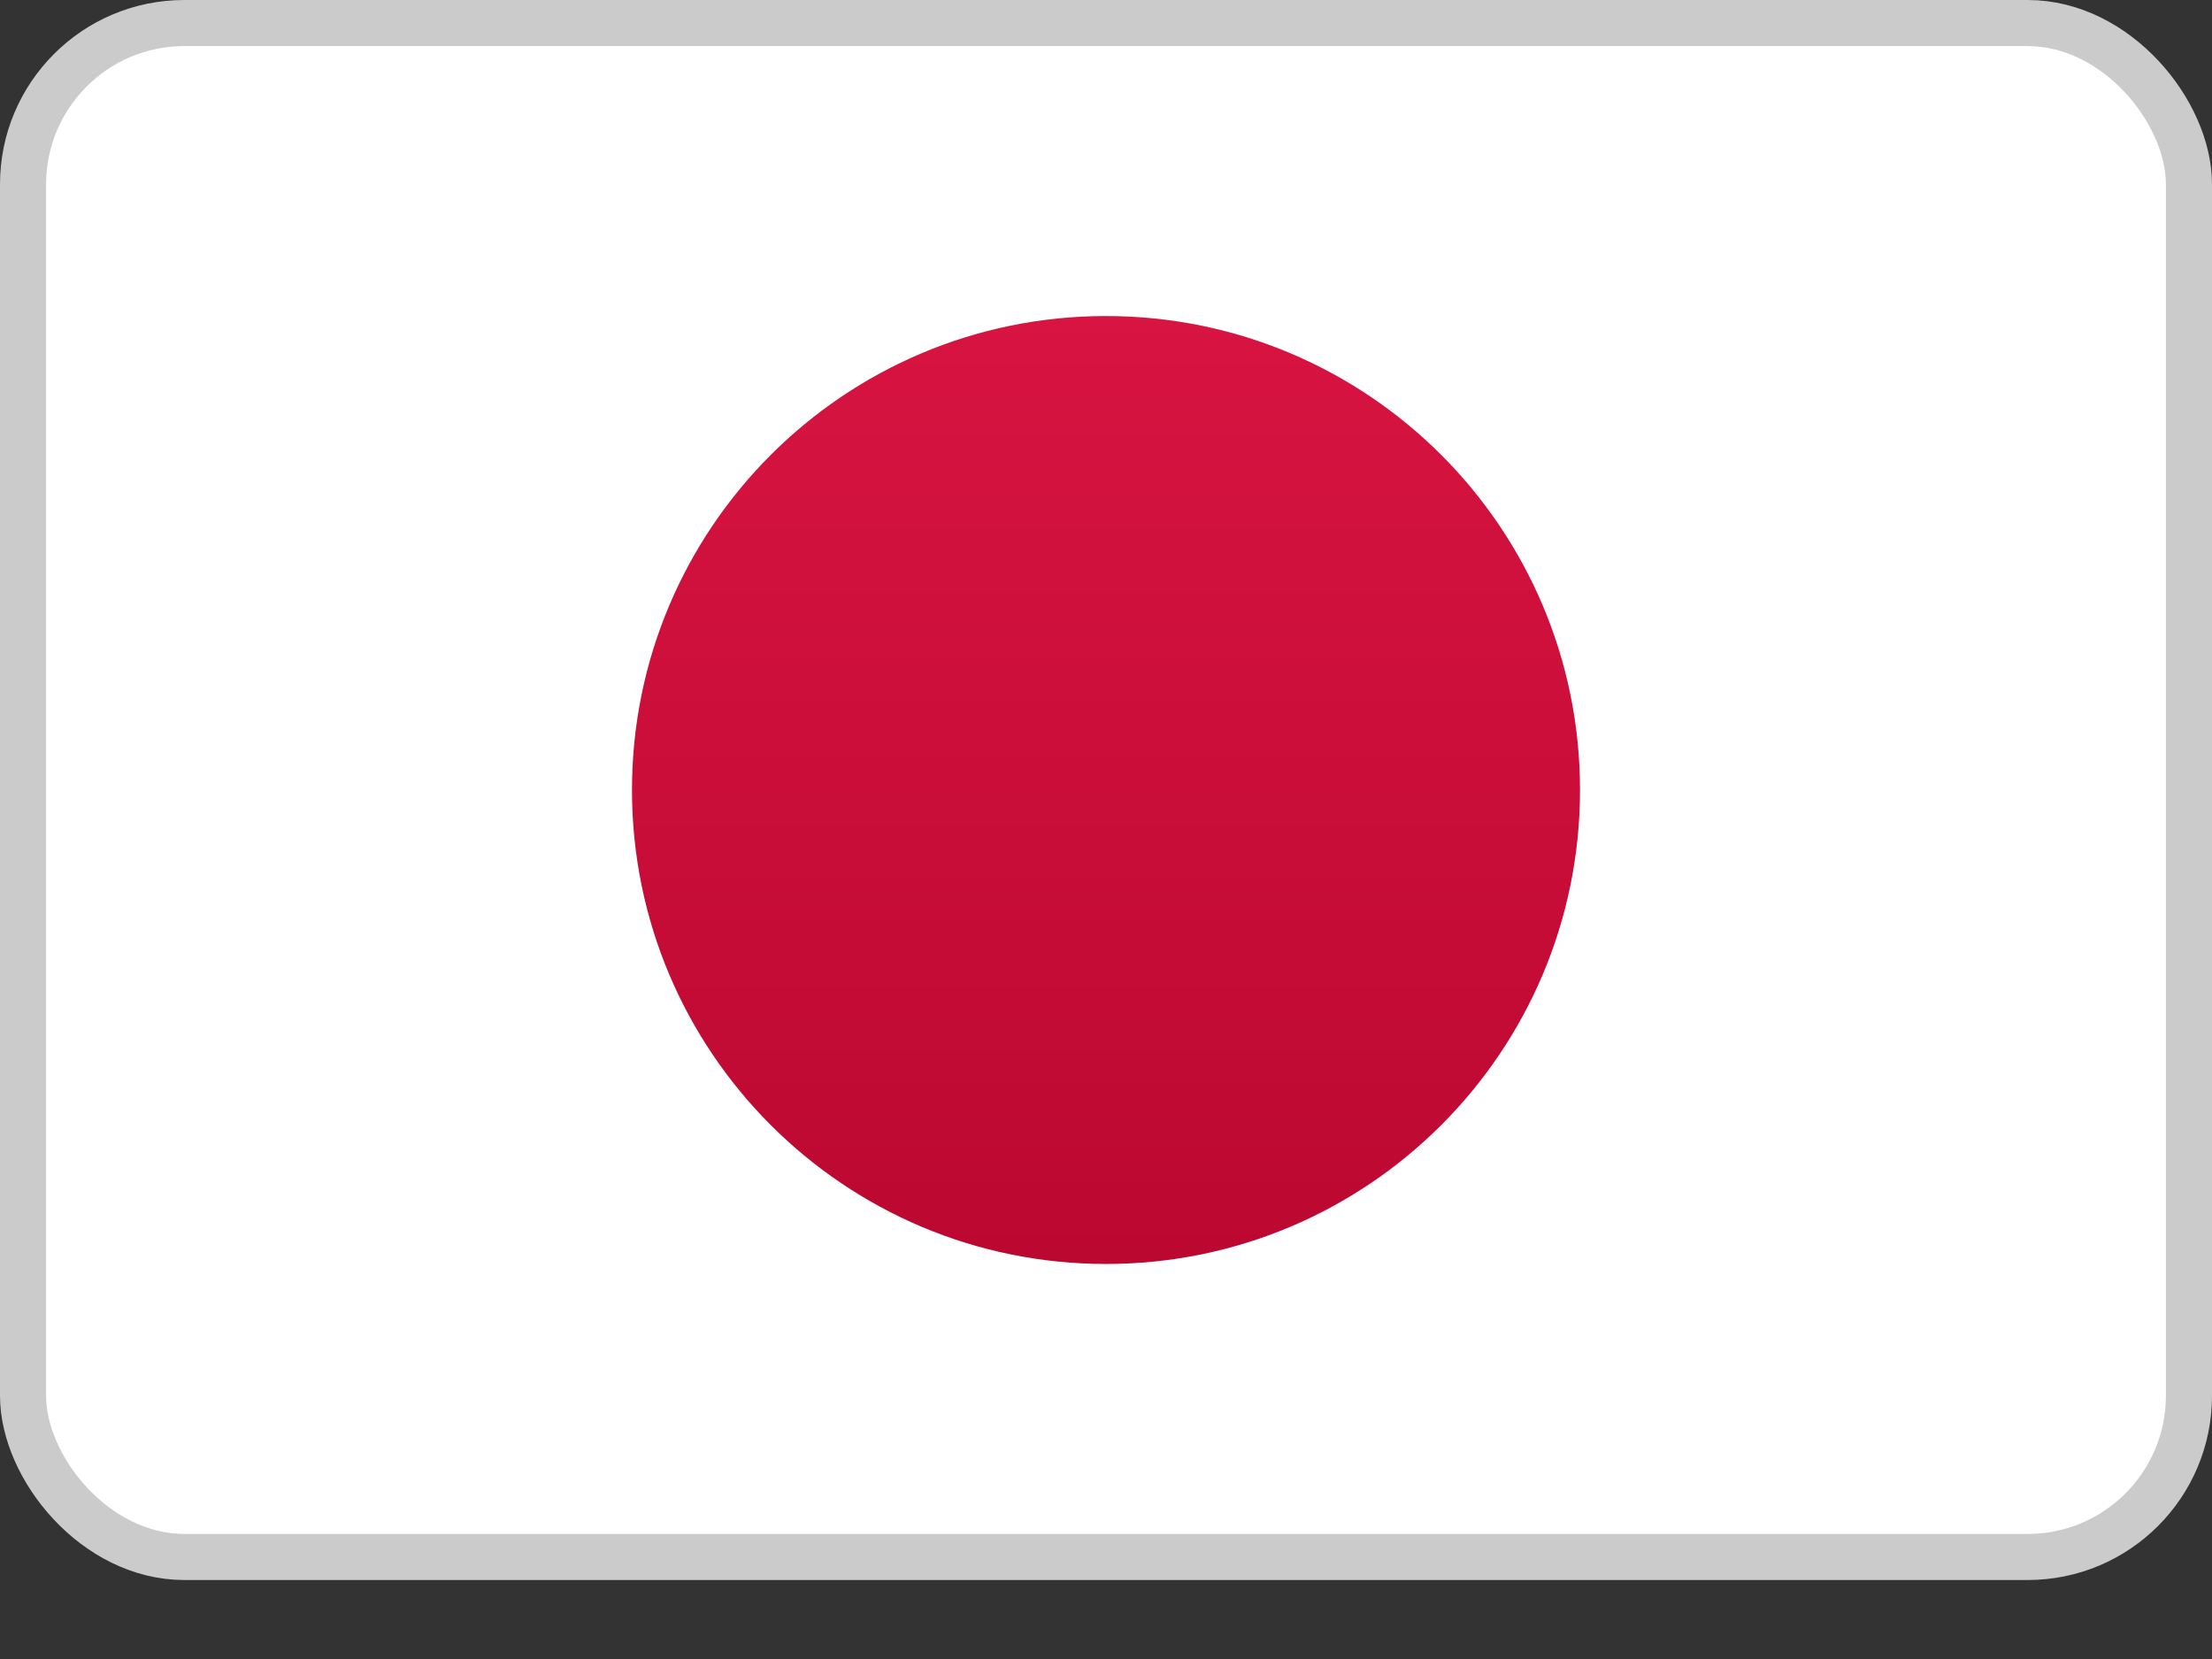
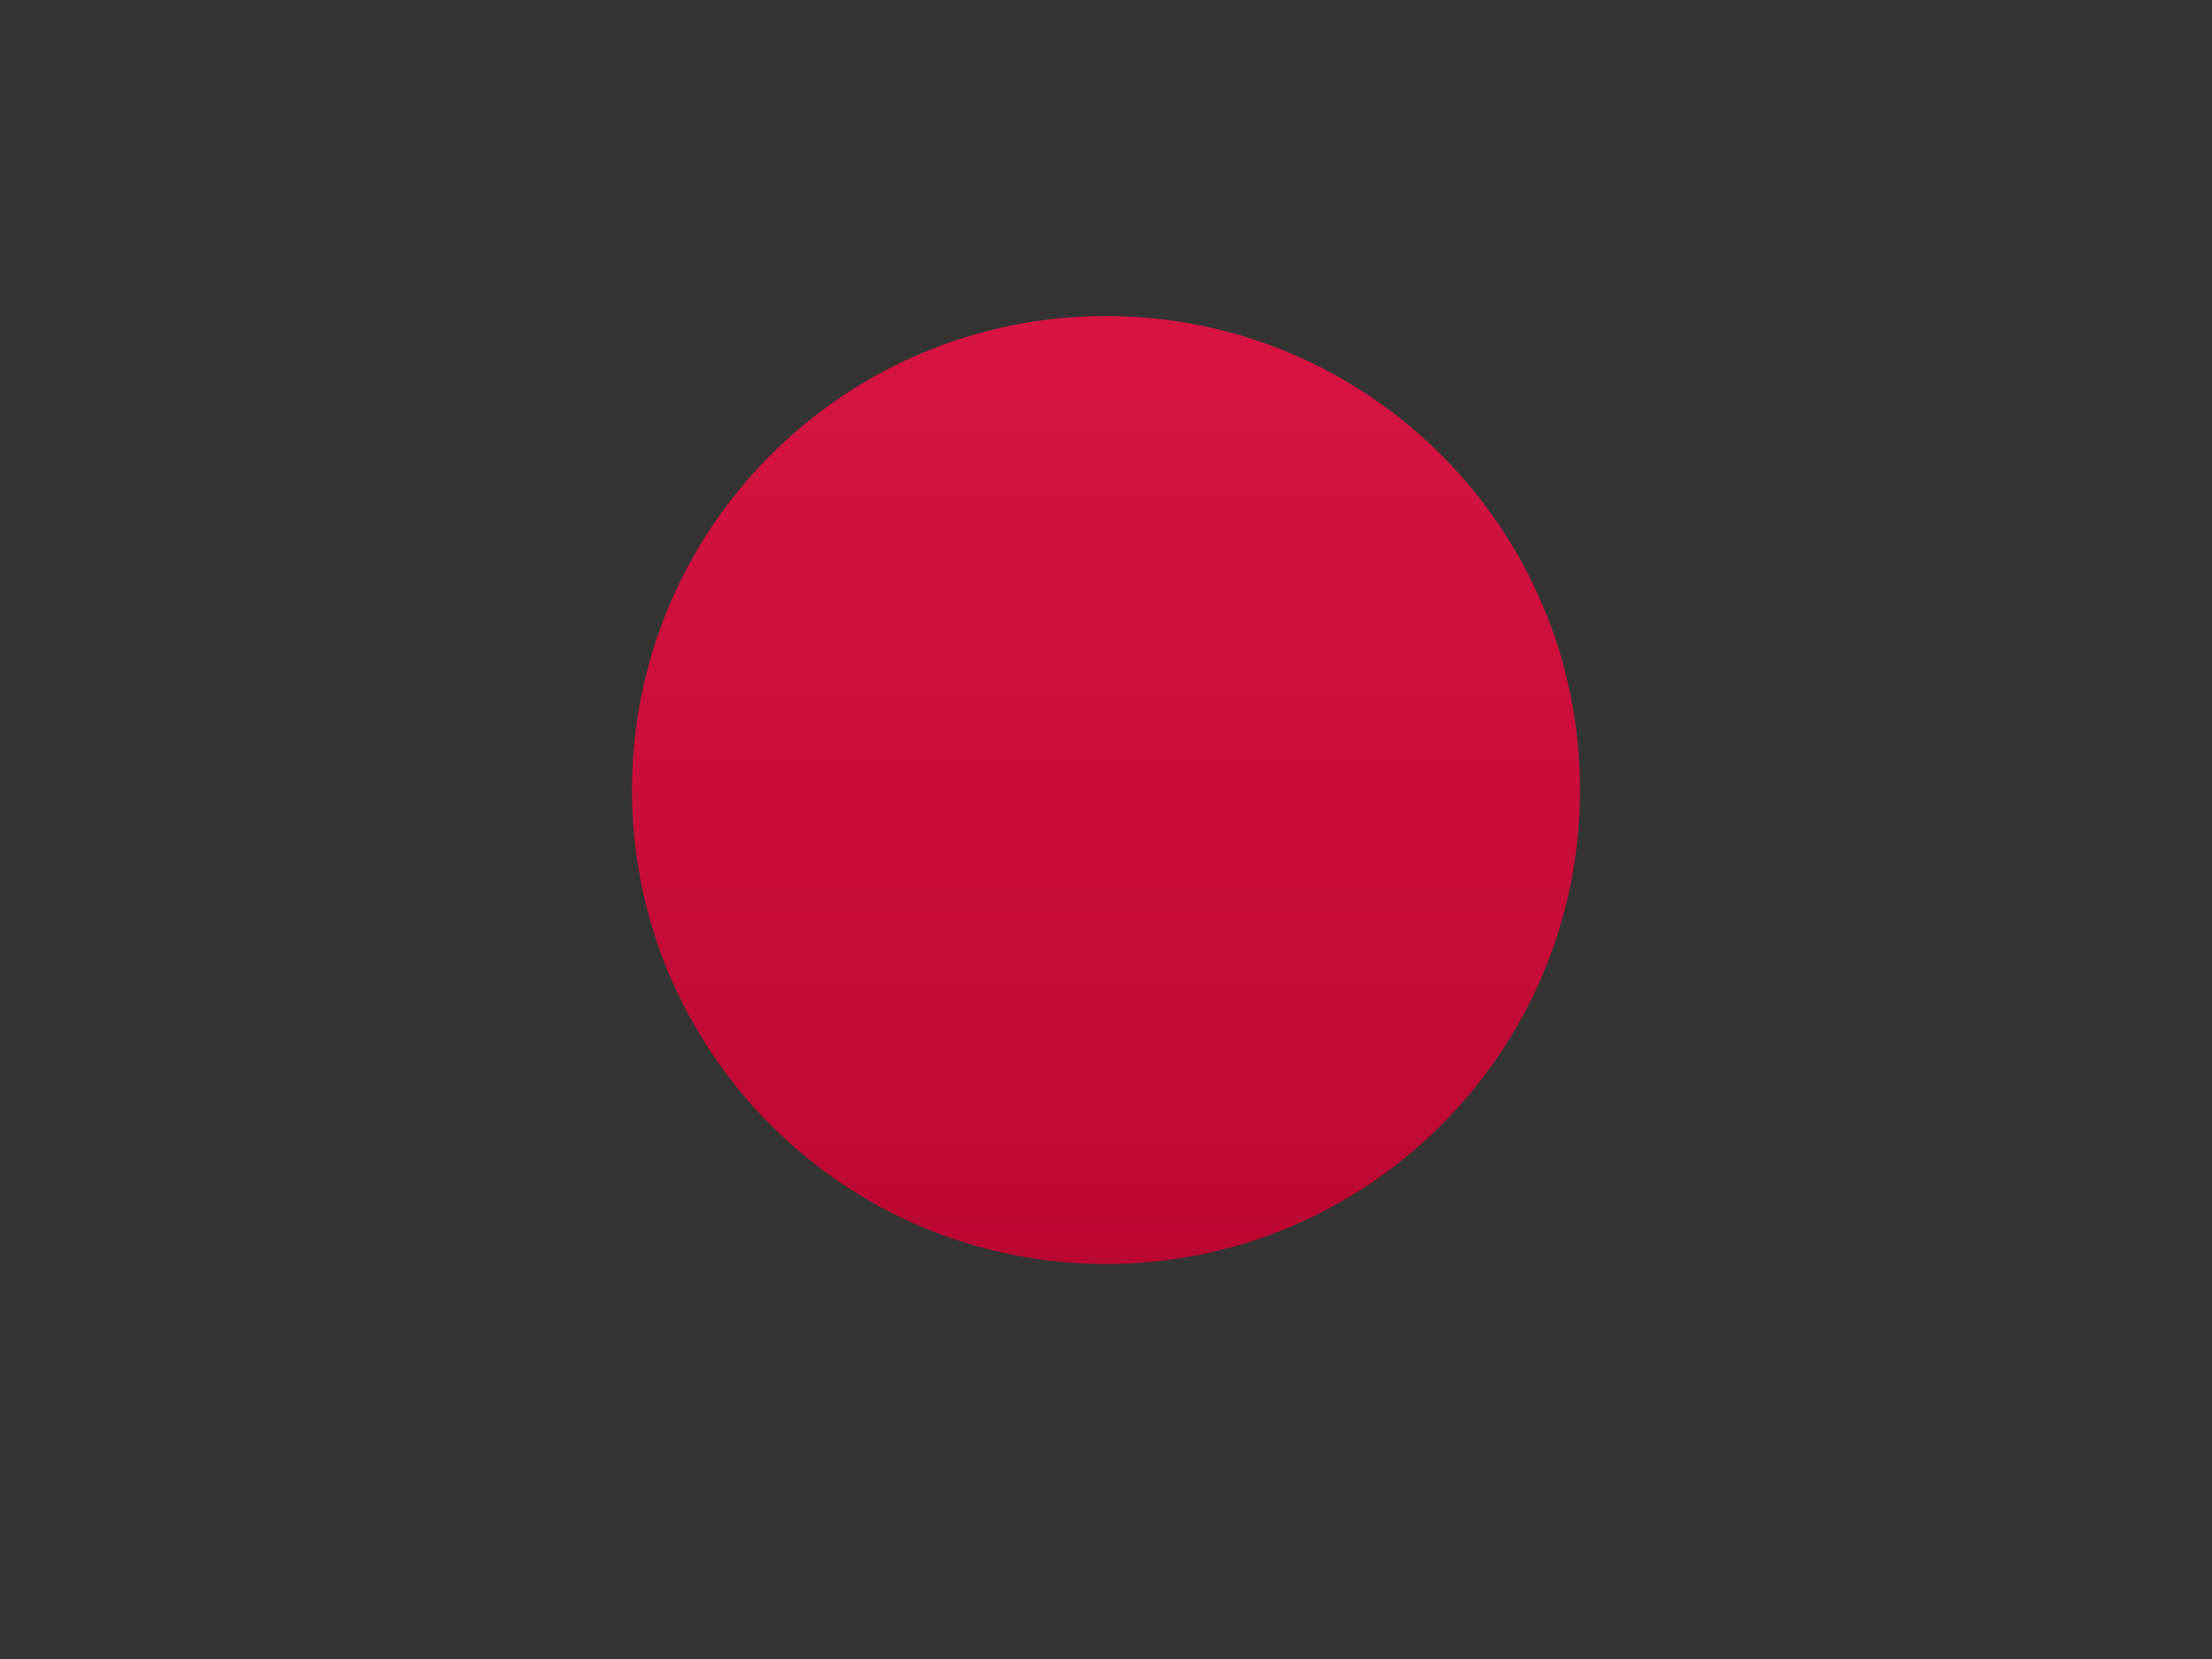
<svg xmlns="http://www.w3.org/2000/svg" width="24" height="18" viewBox="0 0 24 18" fill="none">
  <rect x="0" y="0" width="24" height="18" fill="#333333" stroke="none" />
-   <rect x="0.25" y="0.25" width="23.5" height="16.643" rx="1.75" fill="white" stroke="#CBCBCB" stroke-width="0.5" />
  <mask id="mask0_20_4609" style="mask-type:luminance" maskUnits="userSpaceOnUse" x="0" y="0" width="24" height="18">
    <rect x="0.25" y="0.25" width="23.5" height="16.643" rx="1.75" fill="white" stroke="white" stroke-width="0.5" />
  </mask>
  <g mask="url(#mask0_20_4609)">
    <path fill-rule="evenodd" clip-rule="evenodd" d="M12 13.714C14.84 13.714 17.143 11.412 17.143 8.571C17.143 5.731 14.84 3.429 12 3.429C9.16 3.429 6.857 5.731 6.857 8.571C6.857 11.412 9.16 13.714 12 13.714Z" fill="url(#paint0_linear_20_4609)" />
  </g>
  <defs>
    <linearGradient id="paint0_linear_20_4609" x1="6.857" y1="3.429" x2="6.857" y2="13.714" gradientUnits="userSpaceOnUse">
      <stop stop-color="#D81441" />
      <stop offset="1" stop-color="#BB0831" />
    </linearGradient>
  </defs>
</svg>